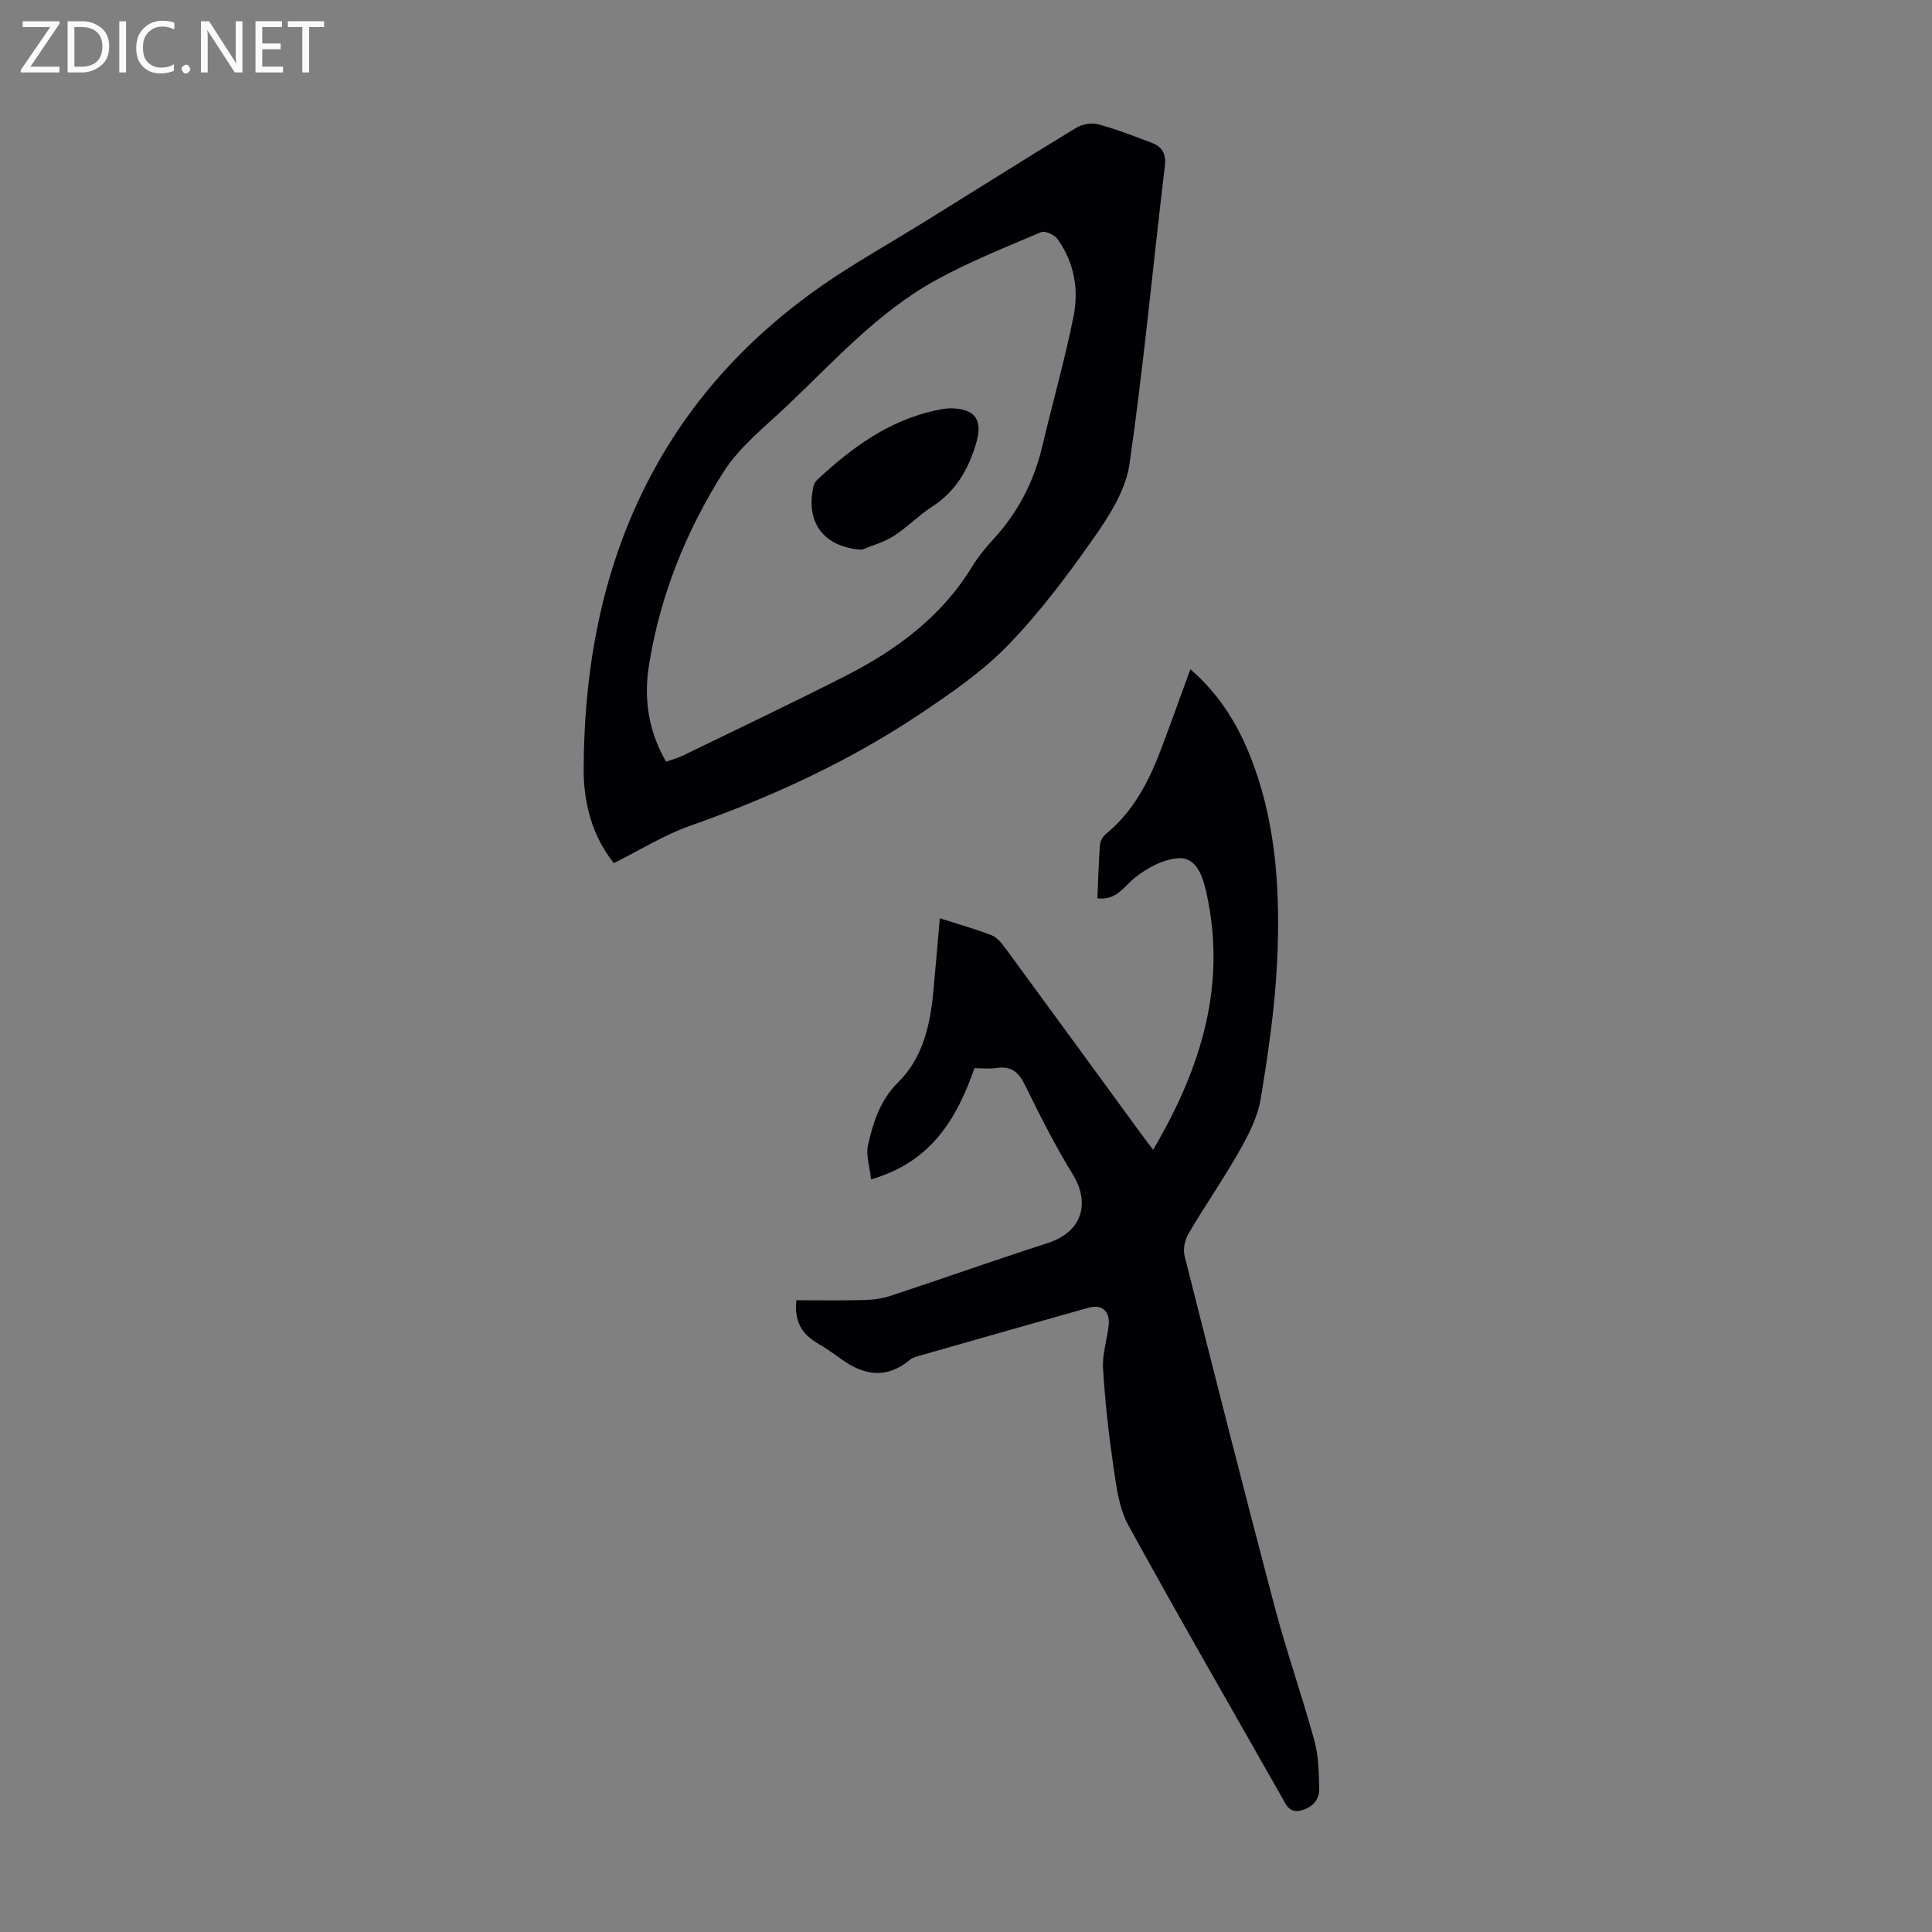
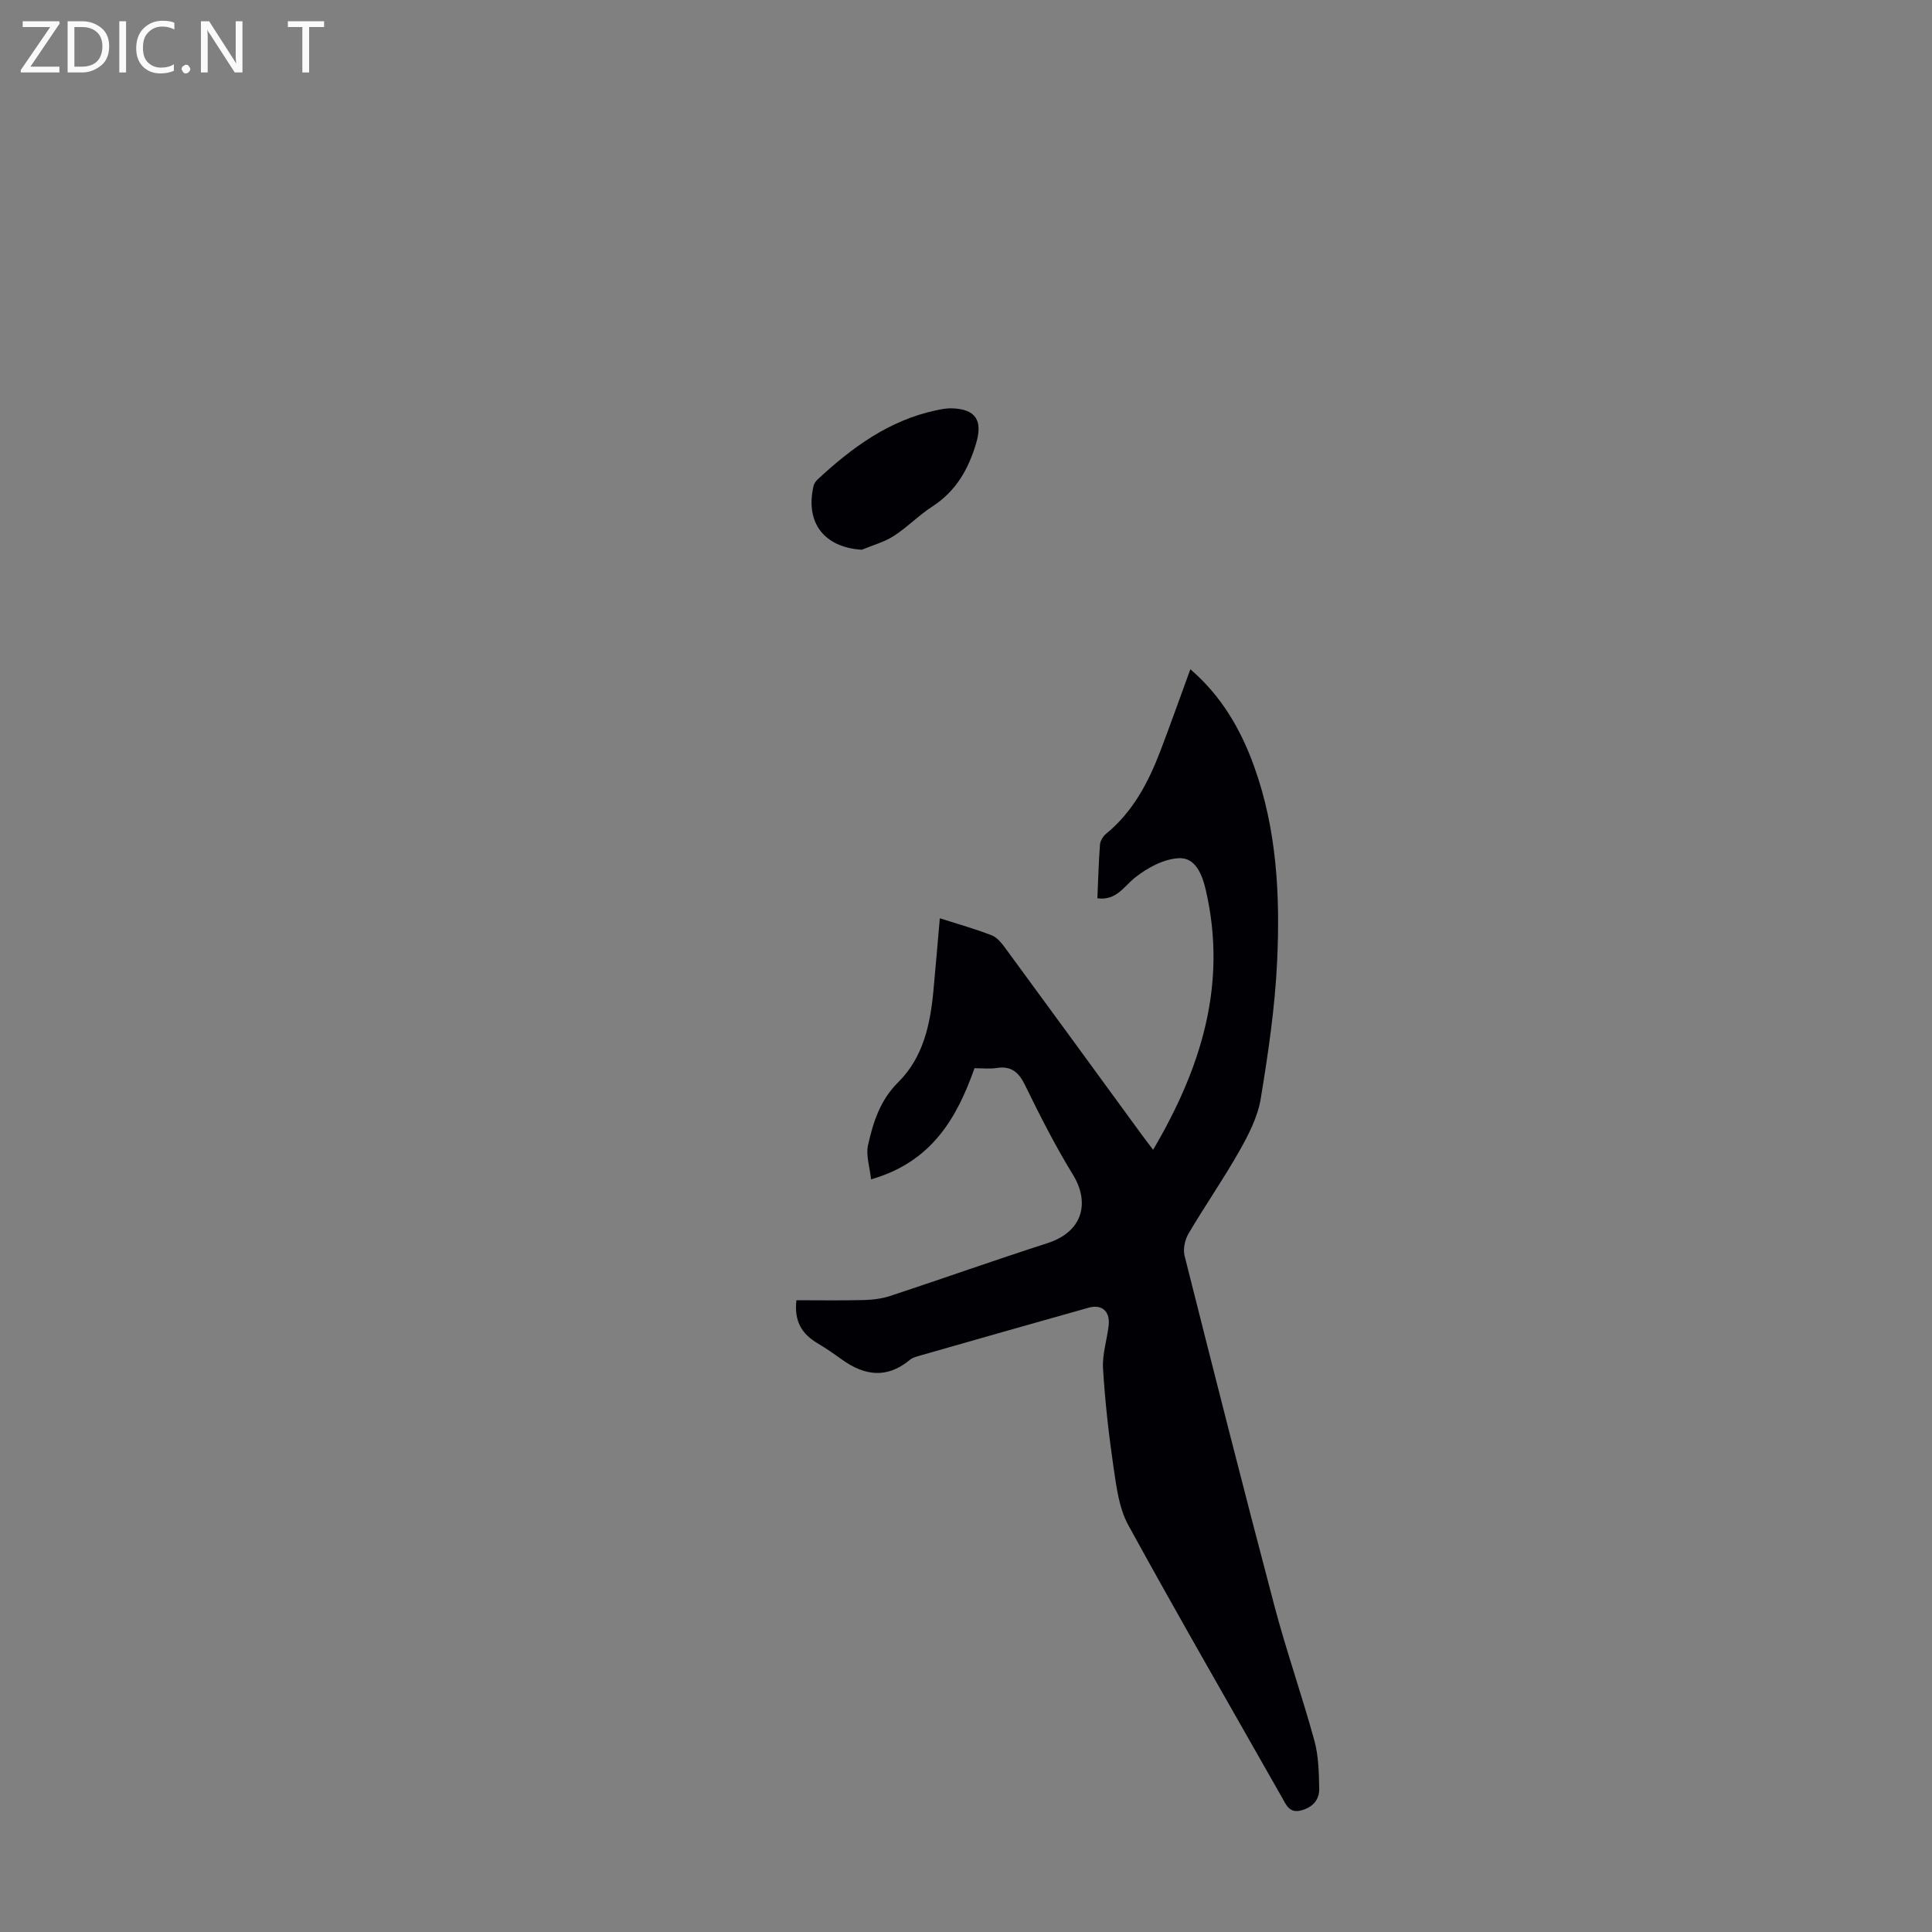
<svg xmlns="http://www.w3.org/2000/svg" enable-background="new 0 0 400 400" viewBox="0 0 400 400">
  <rect x="0" y="0" width="400" height="400" fill="#808080" stroke="none" />
  <g fill="#fafafb">
    <path d="m12.4 4.8-6.1 9h6v1.2h-8v-.5l6.1-8.9h-5.7v-1.2h7.6v.4z" />
    <path d="m14 15v-10.6h3c1.6 0 2.9.5 4 1.4s1.6 2.2 1.6 3.8-.5 3-1.6 3.9-2.4 1.5-4 1.5zm1.4-9.4v8.2h1.6c1.3 0 2.4-.4 3.1-1.1s1.1-1.8 1.1-3.1-.4-2.3-1.2-3-1.8-1-3.1-1z" />
    <path d="m26.1 4.4v10.6h-1.4v-10.6z" />
    <path d="m36.1 14.6c-.8.4-1.8.6-2.9.6-1.5 0-2.7-.5-3.6-1.4s-1.4-2.2-1.4-3.8c0-1.7.5-3.1 1.5-4.1s2.3-1.6 3.9-1.6c1 0 1.8.1 2.5.4v1.4c-.8-.4-1.6-.6-2.5-.6-1.2 0-2.1.4-2.9 1.2s-1.1 1.8-1.1 3.2c0 1.3.3 2.3 1 3s1.6 1.1 2.7 1.1c1 0 2-.2 2.7-.7v1.3z" />
    <path d="m37.6 14.3c0-.2.1-.5.3-.6s.4-.3.6-.3c.3 0 .5.1.6.3s.3.4.3.6-.1.4-.3.6-.4.3-.6.3c-.3 0-.5-.1-.6-.3s-.3-.4-.3-.6z" />
    <path d="m50.2 15h-1.6l-5.3-8.2c-.2-.2-.3-.5-.4-.7 0 .2.1.7.1 1.5v7.4h-1.4v-10.6h1.7l5.2 8.1c.2.4.4.6.4.7 0-.3-.1-.8-.1-1.5v-7.3h1.4z" />
-     <path d="m58.6 15h-5.7v-10.6h5.5v1.2h-4.1v3.4h3.8v1.2h-3.8v3.6h4.3z" />
-     <path d="m67.1 5.6h-3.1v9.4h-1.4v-9.4h-3v-1.2h7.5z" />
+     <path d="m67.1 5.6h-3.1v9.4h-1.4v-9.4h-3v-1.2h7.5" />
  </g>
  <path d="m164.89 269.2c4.64 0 9.31.08 13.98-.04 1.87-.05 3.81-.3 5.57-.89 10.82-3.57 21.55-7.39 32.4-10.88 7.66-2.47 8.67-8.69 5.32-14.15-3.68-5.99-6.87-12.3-9.96-18.62-1.32-2.69-2.88-3.97-5.89-3.5-1.42.22-2.89.04-4.55.04-3.68 10.46-8.97 19.46-21.42 23.01-.28-2.64-1.09-4.99-.63-7.06 1.06-4.75 2.51-9.34 6.25-13.04 5.19-5.13 6.65-11.99 7.3-19.01.45-4.89.87-9.78 1.32-14.94 3.82 1.22 7.36 2.21 10.77 3.54 1.12.44 2.06 1.64 2.82 2.68 9.4 12.8 18.76 25.64 28.13 38.47.71.98 1.45 1.93 2.44 3.24 9.95-16.91 15.41-34.29 10.91-53.76-.75-3.25-2.14-6.76-5.54-6.61-3.11.13-6.52 1.96-9.06 3.97-2.39 1.9-3.91 4.85-7.85 4.33.17-3.79.26-7.46.54-11.12.06-.77.62-1.7 1.24-2.21 5.57-4.55 8.77-10.65 11.27-17.19 2.1-5.51 4.07-11.08 6.2-16.9 6.41 5.52 10.4 12.37 13.16 20 4.74 13.08 5.44 26.74 4.81 40.4-.44 9.56-1.85 19.11-3.41 28.57-.62 3.72-2.49 7.37-4.38 10.72-3.3 5.84-7.15 11.36-10.55 17.14-.76 1.28-1.18 3.23-.82 4.63 6.09 24.16 12.22 48.32 18.58 72.41 2.48 9.39 5.72 18.58 8.29 27.95.87 3.17.93 6.62 1 9.94.05 2.34-1.4 3.9-3.77 4.51-2.4.62-3.06-1.13-3.95-2.7-10.64-18.77-21.44-37.46-31.81-56.37-1.91-3.47-2.44-7.83-3.04-11.86-1-6.82-1.77-13.69-2.19-20.57-.18-2.95.84-5.96 1.17-8.96.31-2.89-1.42-4.4-4.17-3.62-11.72 3.29-23.43 6.63-35.14 9.98-.63.18-1.33.38-1.82.79-4.73 3.96-9.4 3.34-14.1-.04-1.63-1.17-3.29-2.33-5.01-3.35-3.18-1.87-4.93-4.46-4.41-8.93z" fill="#010105" />
-   <path d="m127.09 178.7c-4.5-5.6-6.28-12.47-6.25-19.54.1-21.16 3.86-41.64 13.83-60.54 9.04-17.13 22.14-30.71 38.26-41.35 5.97-3.94 12.21-7.46 18.29-11.23 10.54-6.53 21.03-13.16 31.63-19.6 1.22-.74 3.14-1.08 4.5-.71 3.76 1.01 7.41 2.44 11.06 3.82 2.21.84 3.08 2.25 2.75 4.93-2.47 20.55-4.36 41.17-7.32 61.64-.77 5.32-4.12 10.59-7.32 15.16-5.45 7.78-11.21 15.47-17.79 22.27-5.3 5.47-11.77 9.93-18.15 14.2-14.84 9.94-30.96 17.32-47.81 23.26-5.31 1.88-10.19 4.96-15.68 7.69zm10.82-21c1.35-.49 2.54-.8 3.62-1.33 11.14-5.42 22.34-10.75 33.39-16.36 10.59-5.37 19.96-12.26 26.31-22.64 1.28-2.09 2.86-4.03 4.52-5.83 5.12-5.56 8.38-12.02 10.1-19.36 2.09-8.91 4.63-17.73 6.42-26.7 1.12-5.6.12-11.21-3.34-16-.64-.88-2.58-1.76-3.4-1.41-7.38 3.15-14.89 6.13-21.89 10-11.89 6.57-20.94 16.71-30.67 25.93-4.62 4.38-9.87 8.5-13.21 13.77-7.76 12.24-13.14 25.68-15.42 40.1-1.07 6.83-.09 13.55 3.57 19.83z" fill="#010105" />
  <path d="m178.42 113.82c-7.79-.5-11.73-5.58-9.99-13.17.11-.5.45-1.02.83-1.37 7.11-6.61 14.79-12.25 24.54-14.33 1.08-.23 2.21-.45 3.31-.41 4.93.16 6.38 2.52 4.99 7.23-1.61 5.42-4.2 9.95-9.09 13.11-2.8 1.81-5.17 4.29-7.97 6.09-2 1.28-4.4 1.93-6.62 2.85z" fill="#010105" />
</svg>